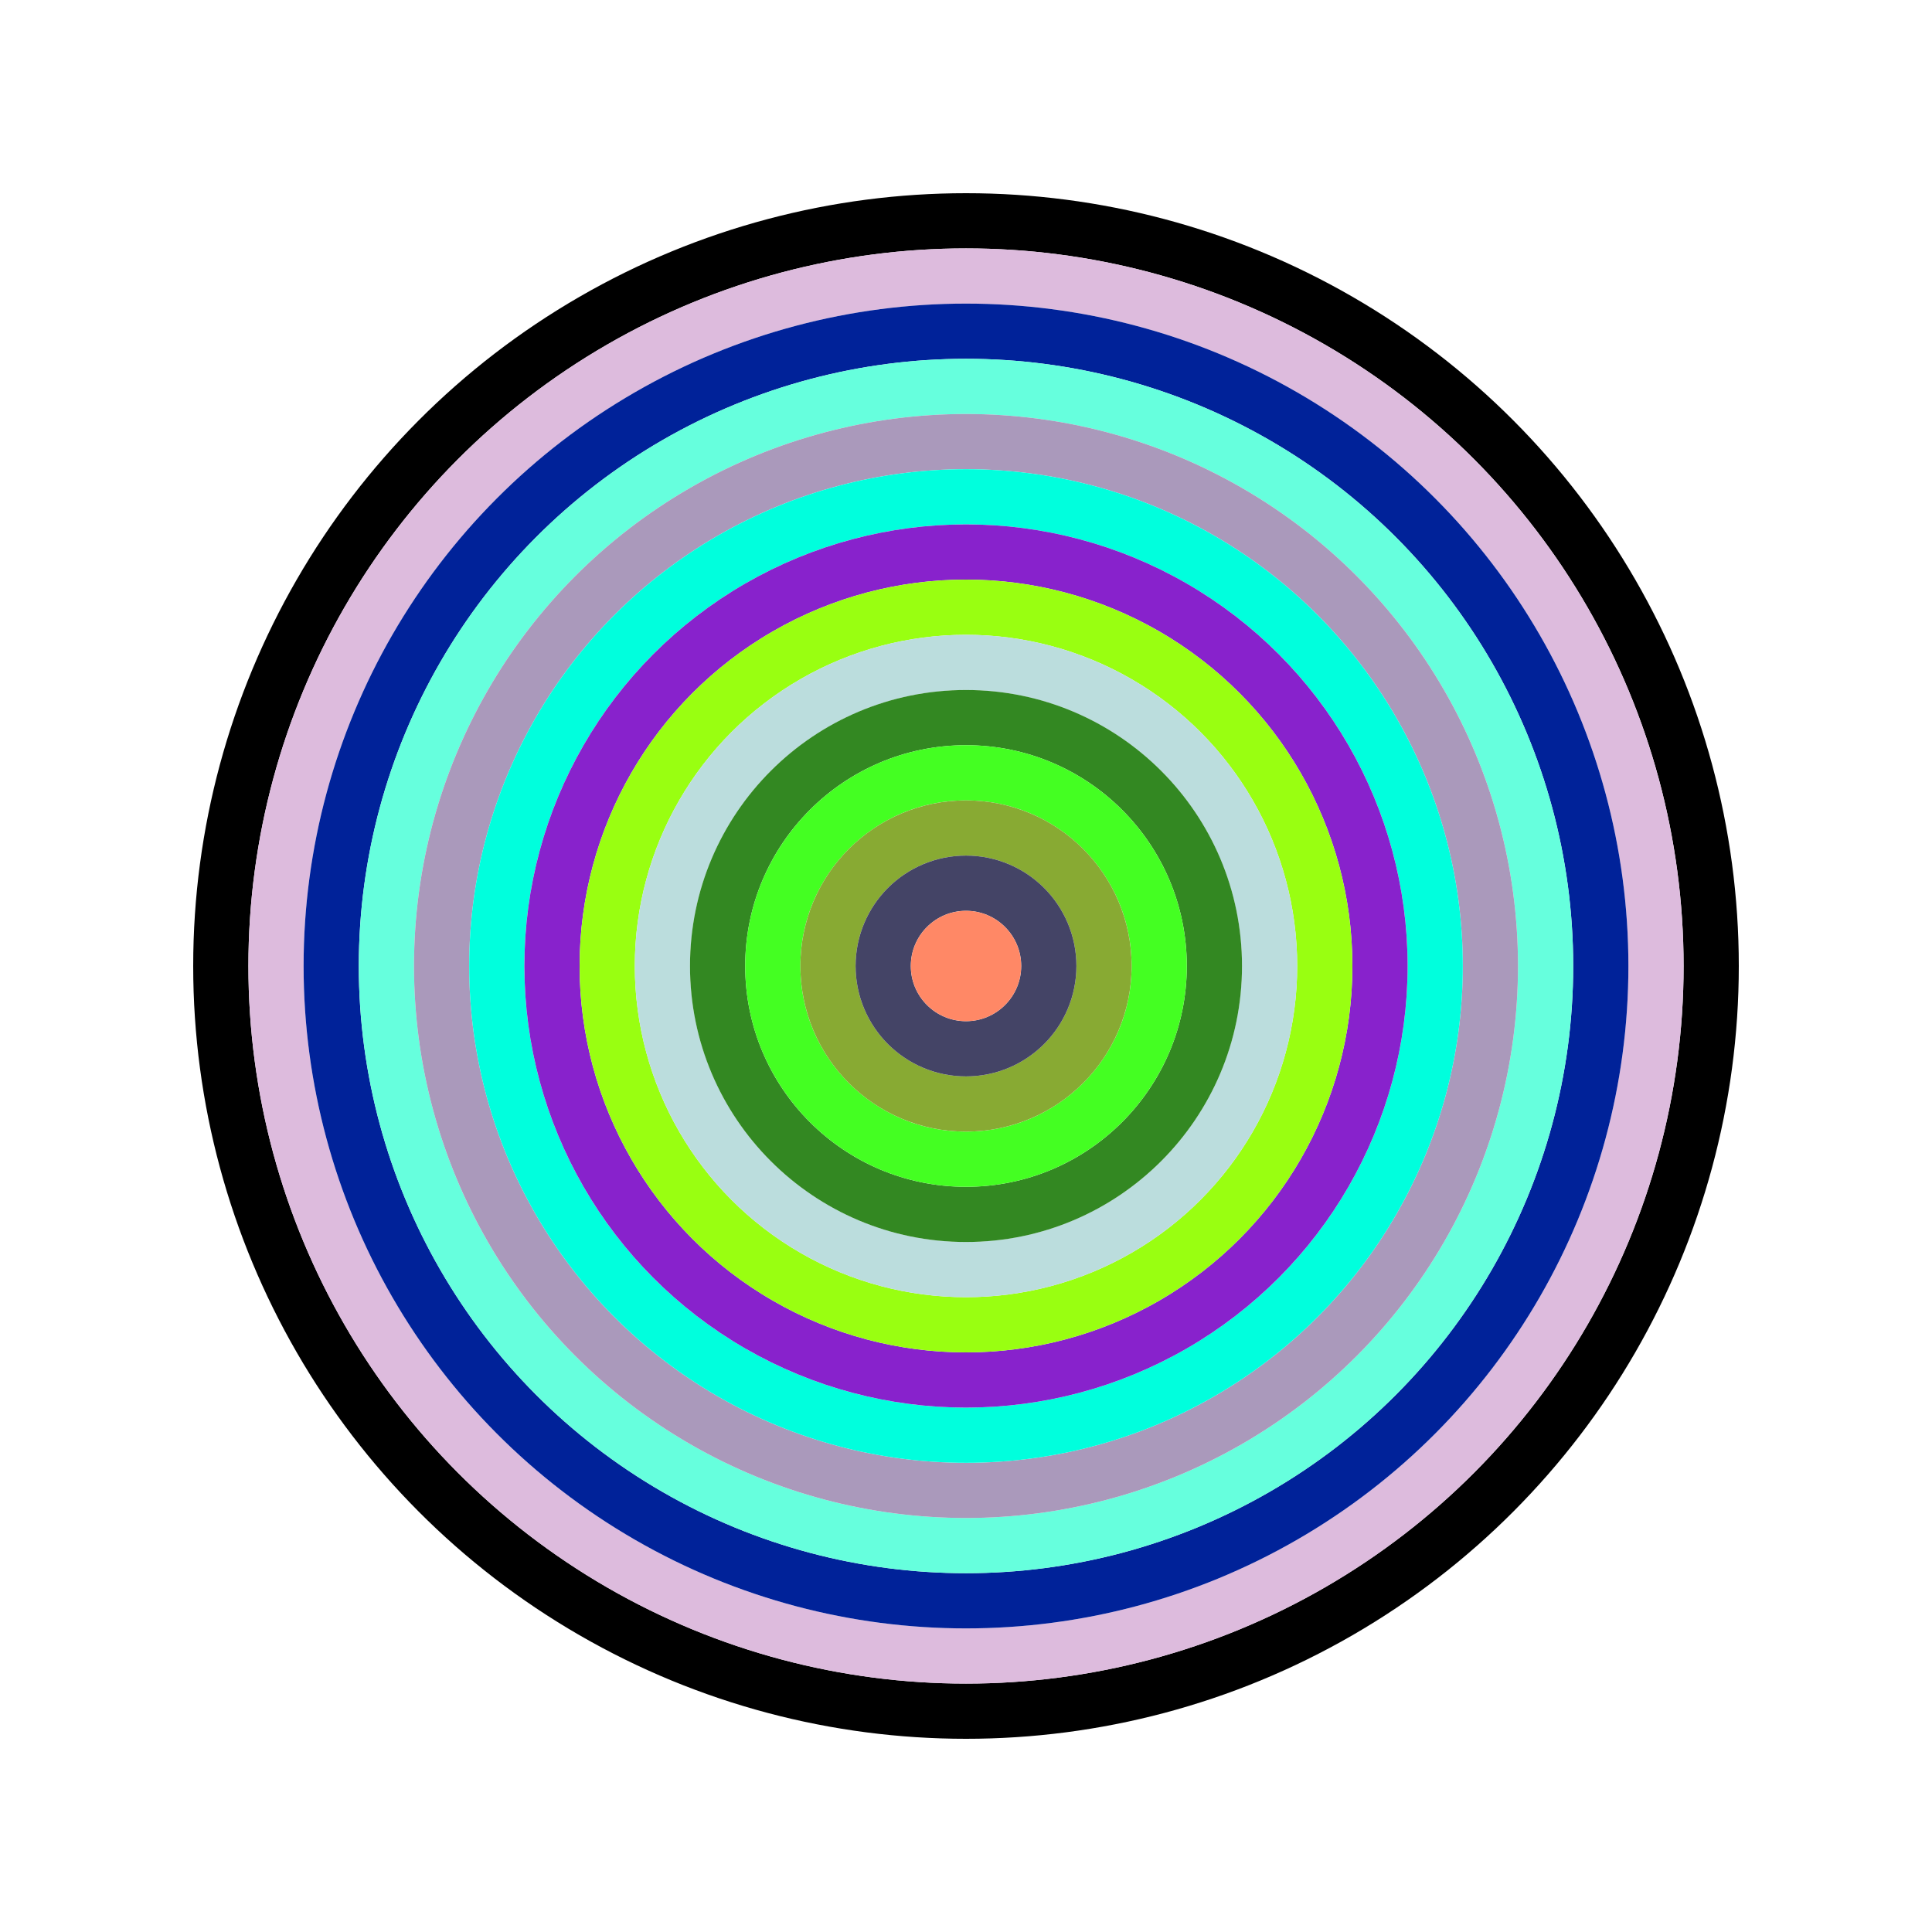
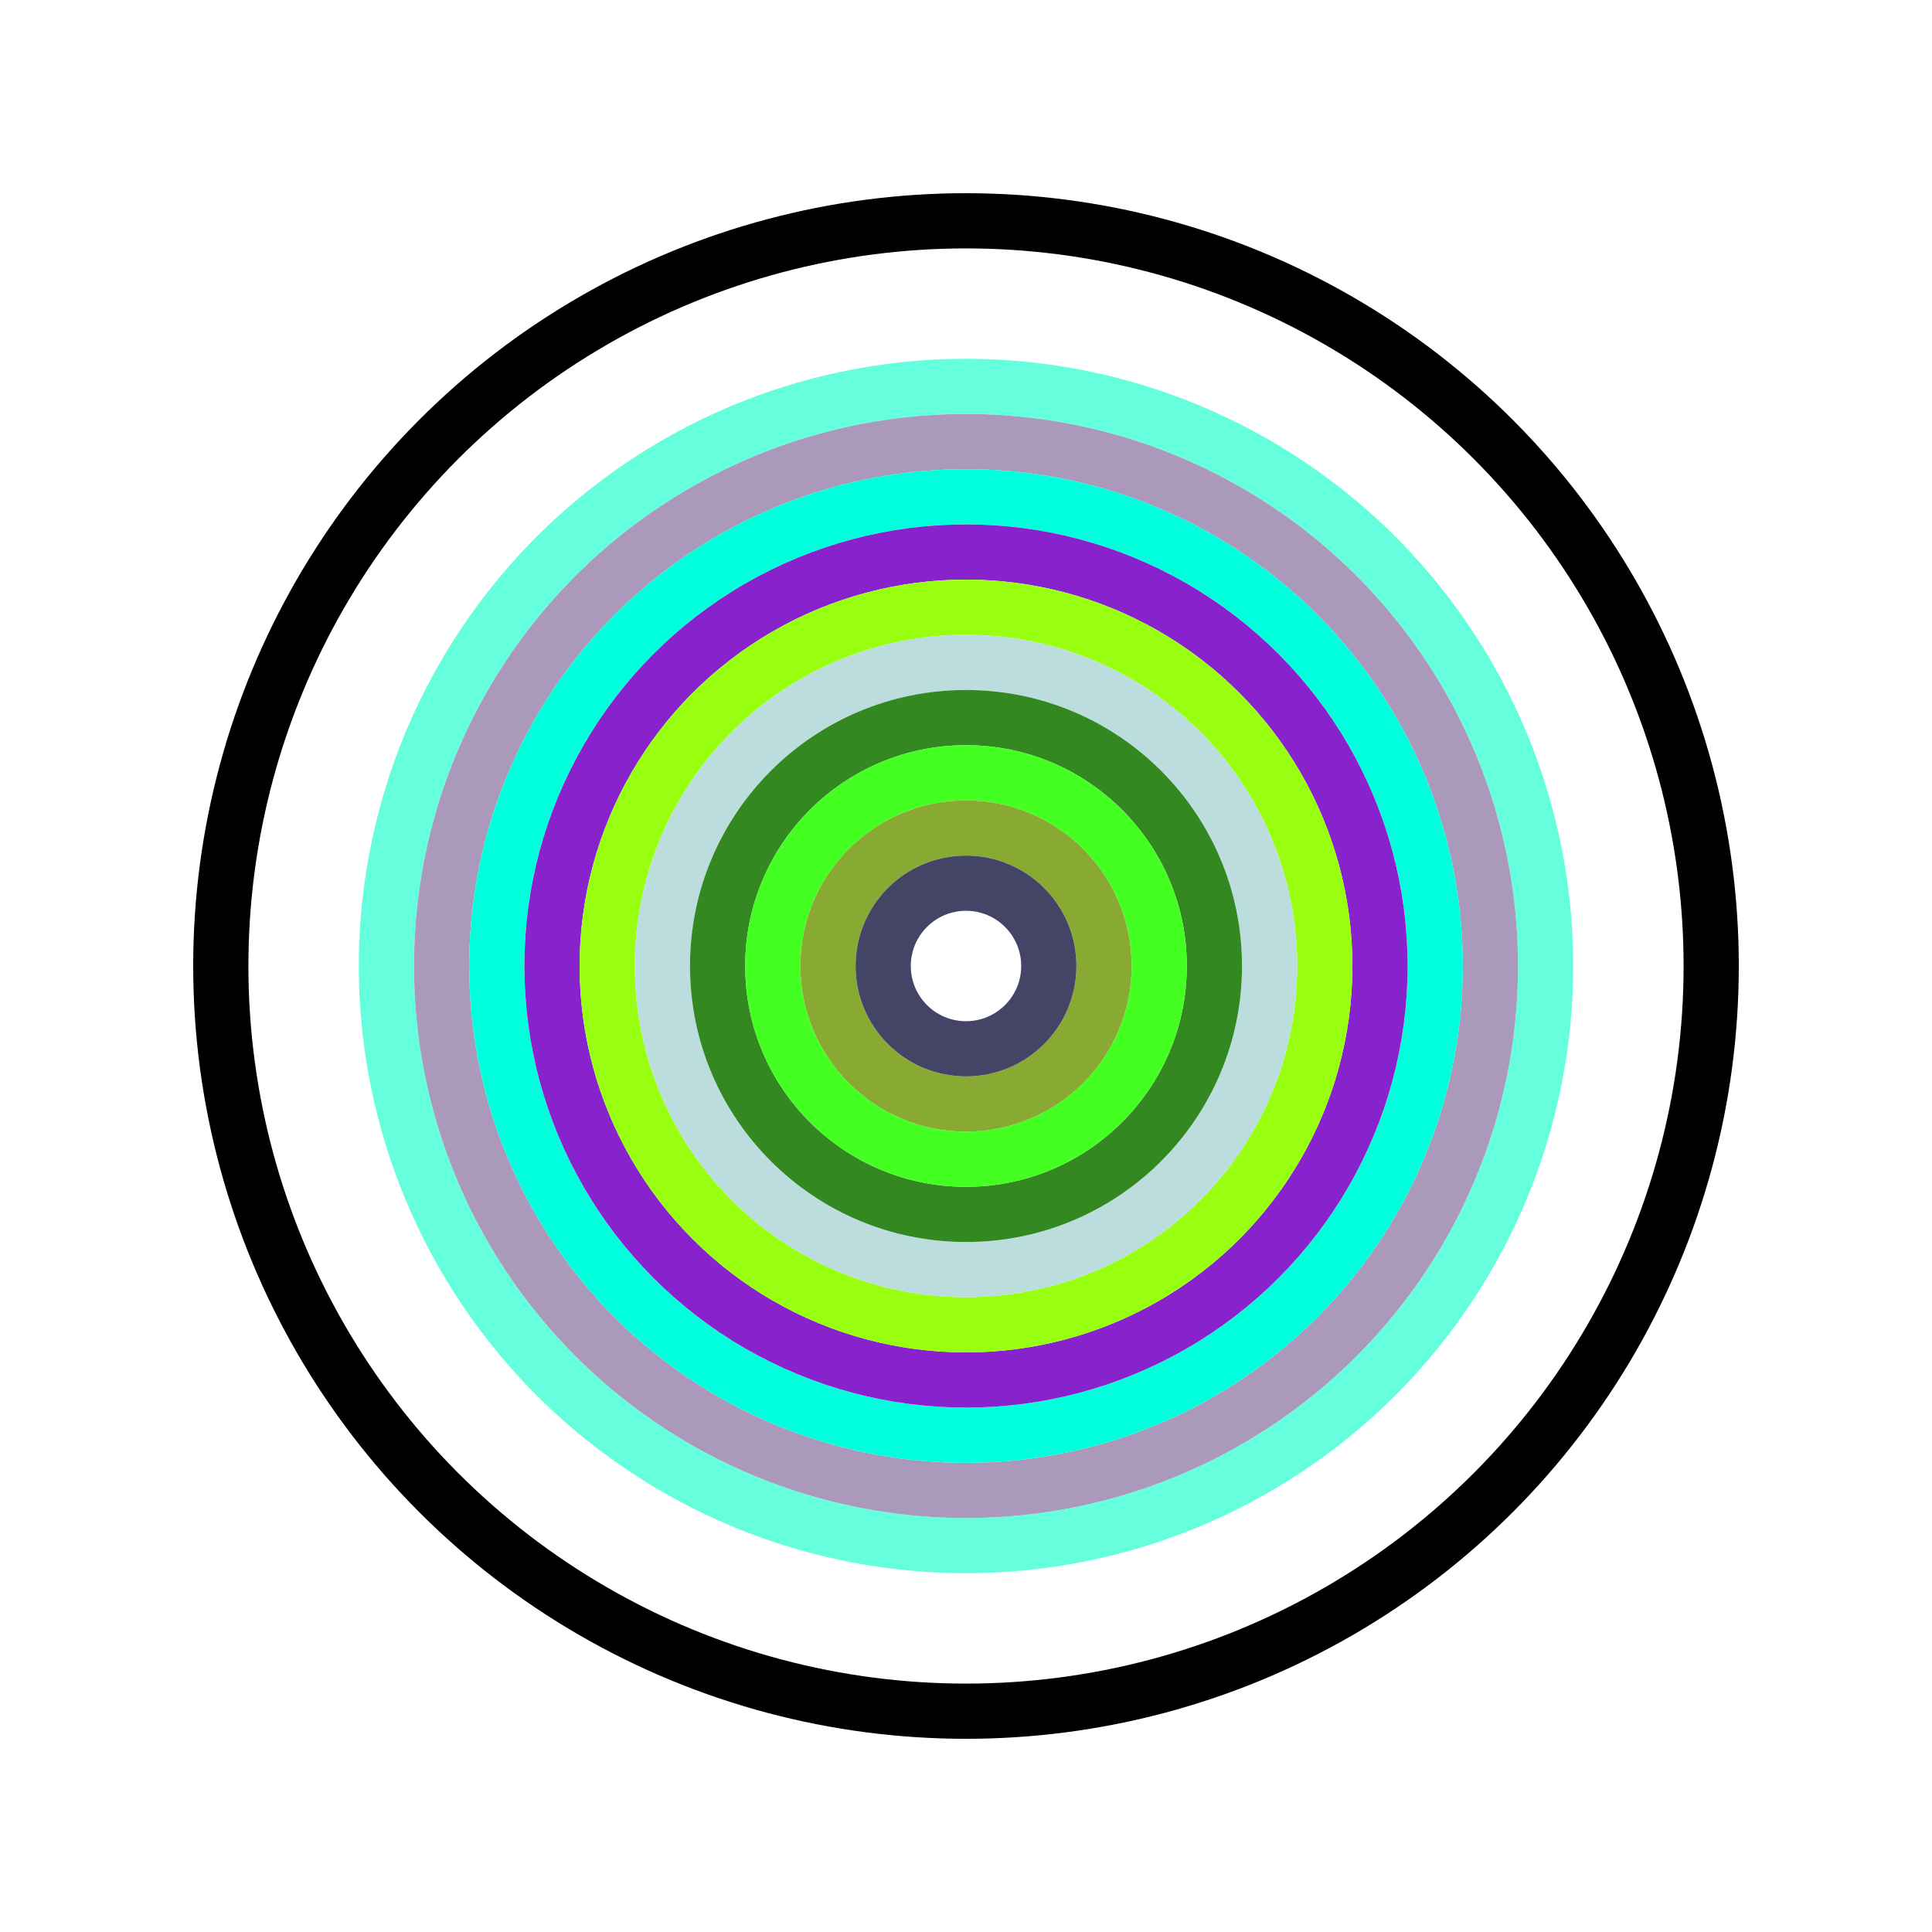
<svg xmlns="http://www.w3.org/2000/svg" id="0x0dbd0296fDA9B0fd82C9F1BDd3824f28A3446f86" viewBox="0 0 700 700">
  <style>.a{stroke-width:20;}</style>
  <g class="a" fill="none">
    <circle cx="350" cy="350" r="270" stroke="#000" />
-     <circle cx="350" cy="350" r="250" stroke="#dbd" />
-     <circle cx="350" cy="350" r="230" stroke="#029" />
    <circle cx="350" cy="350" r="210" stroke="#6fD" />
    <circle cx="350" cy="350" r="190" stroke="#A9B" />
    <circle cx="350" cy="350" r="170" stroke="#0fd" />
    <circle cx="350" cy="350" r="150" stroke="#82C" />
    <circle cx="350" cy="350" r="130" stroke="#9F1" />
    <circle cx="350" cy="350" r="110" stroke="#BDd" />
    <circle cx="350" cy="350" r="90" stroke="#382" />
    <circle cx="350" cy="350" r="70" stroke="#4f2" />
    <circle cx="350" cy="350" r="50" stroke="#8A3" />
    <circle cx="350" cy="350" r="30" stroke="#446" />
-     <circle cx="350" cy="350" r="10" stroke="#f86" />
  </g>
</svg>